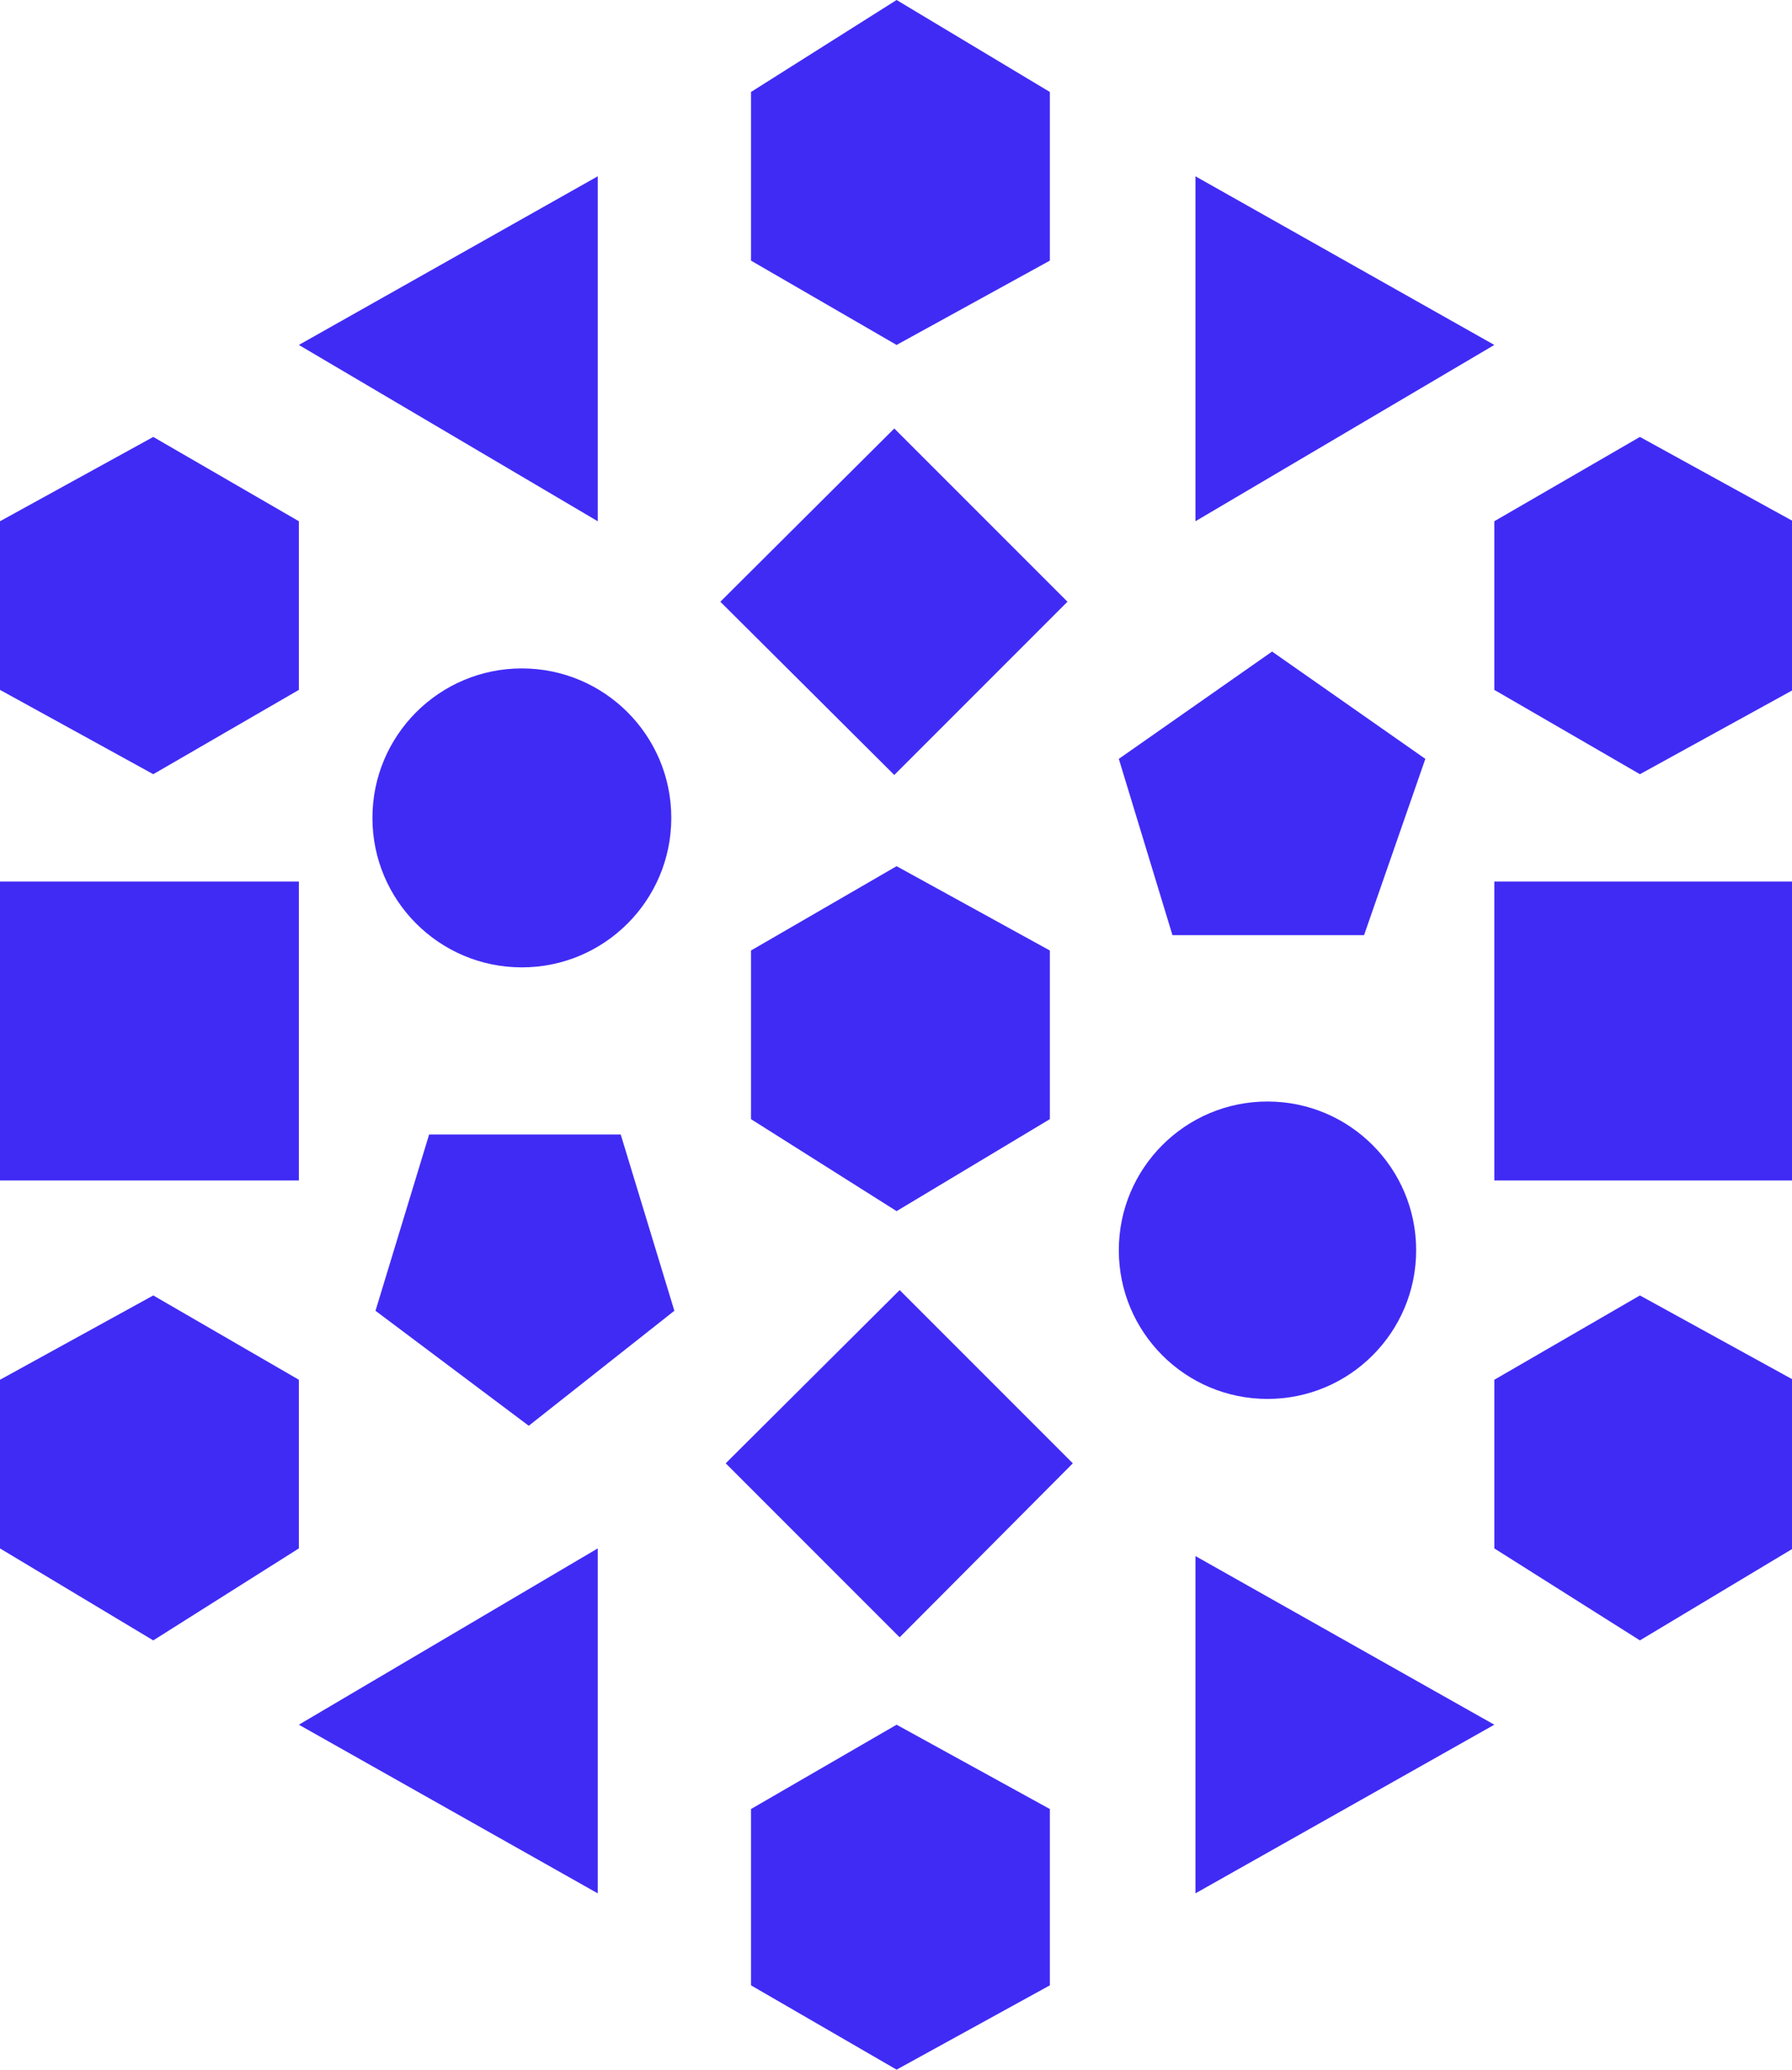
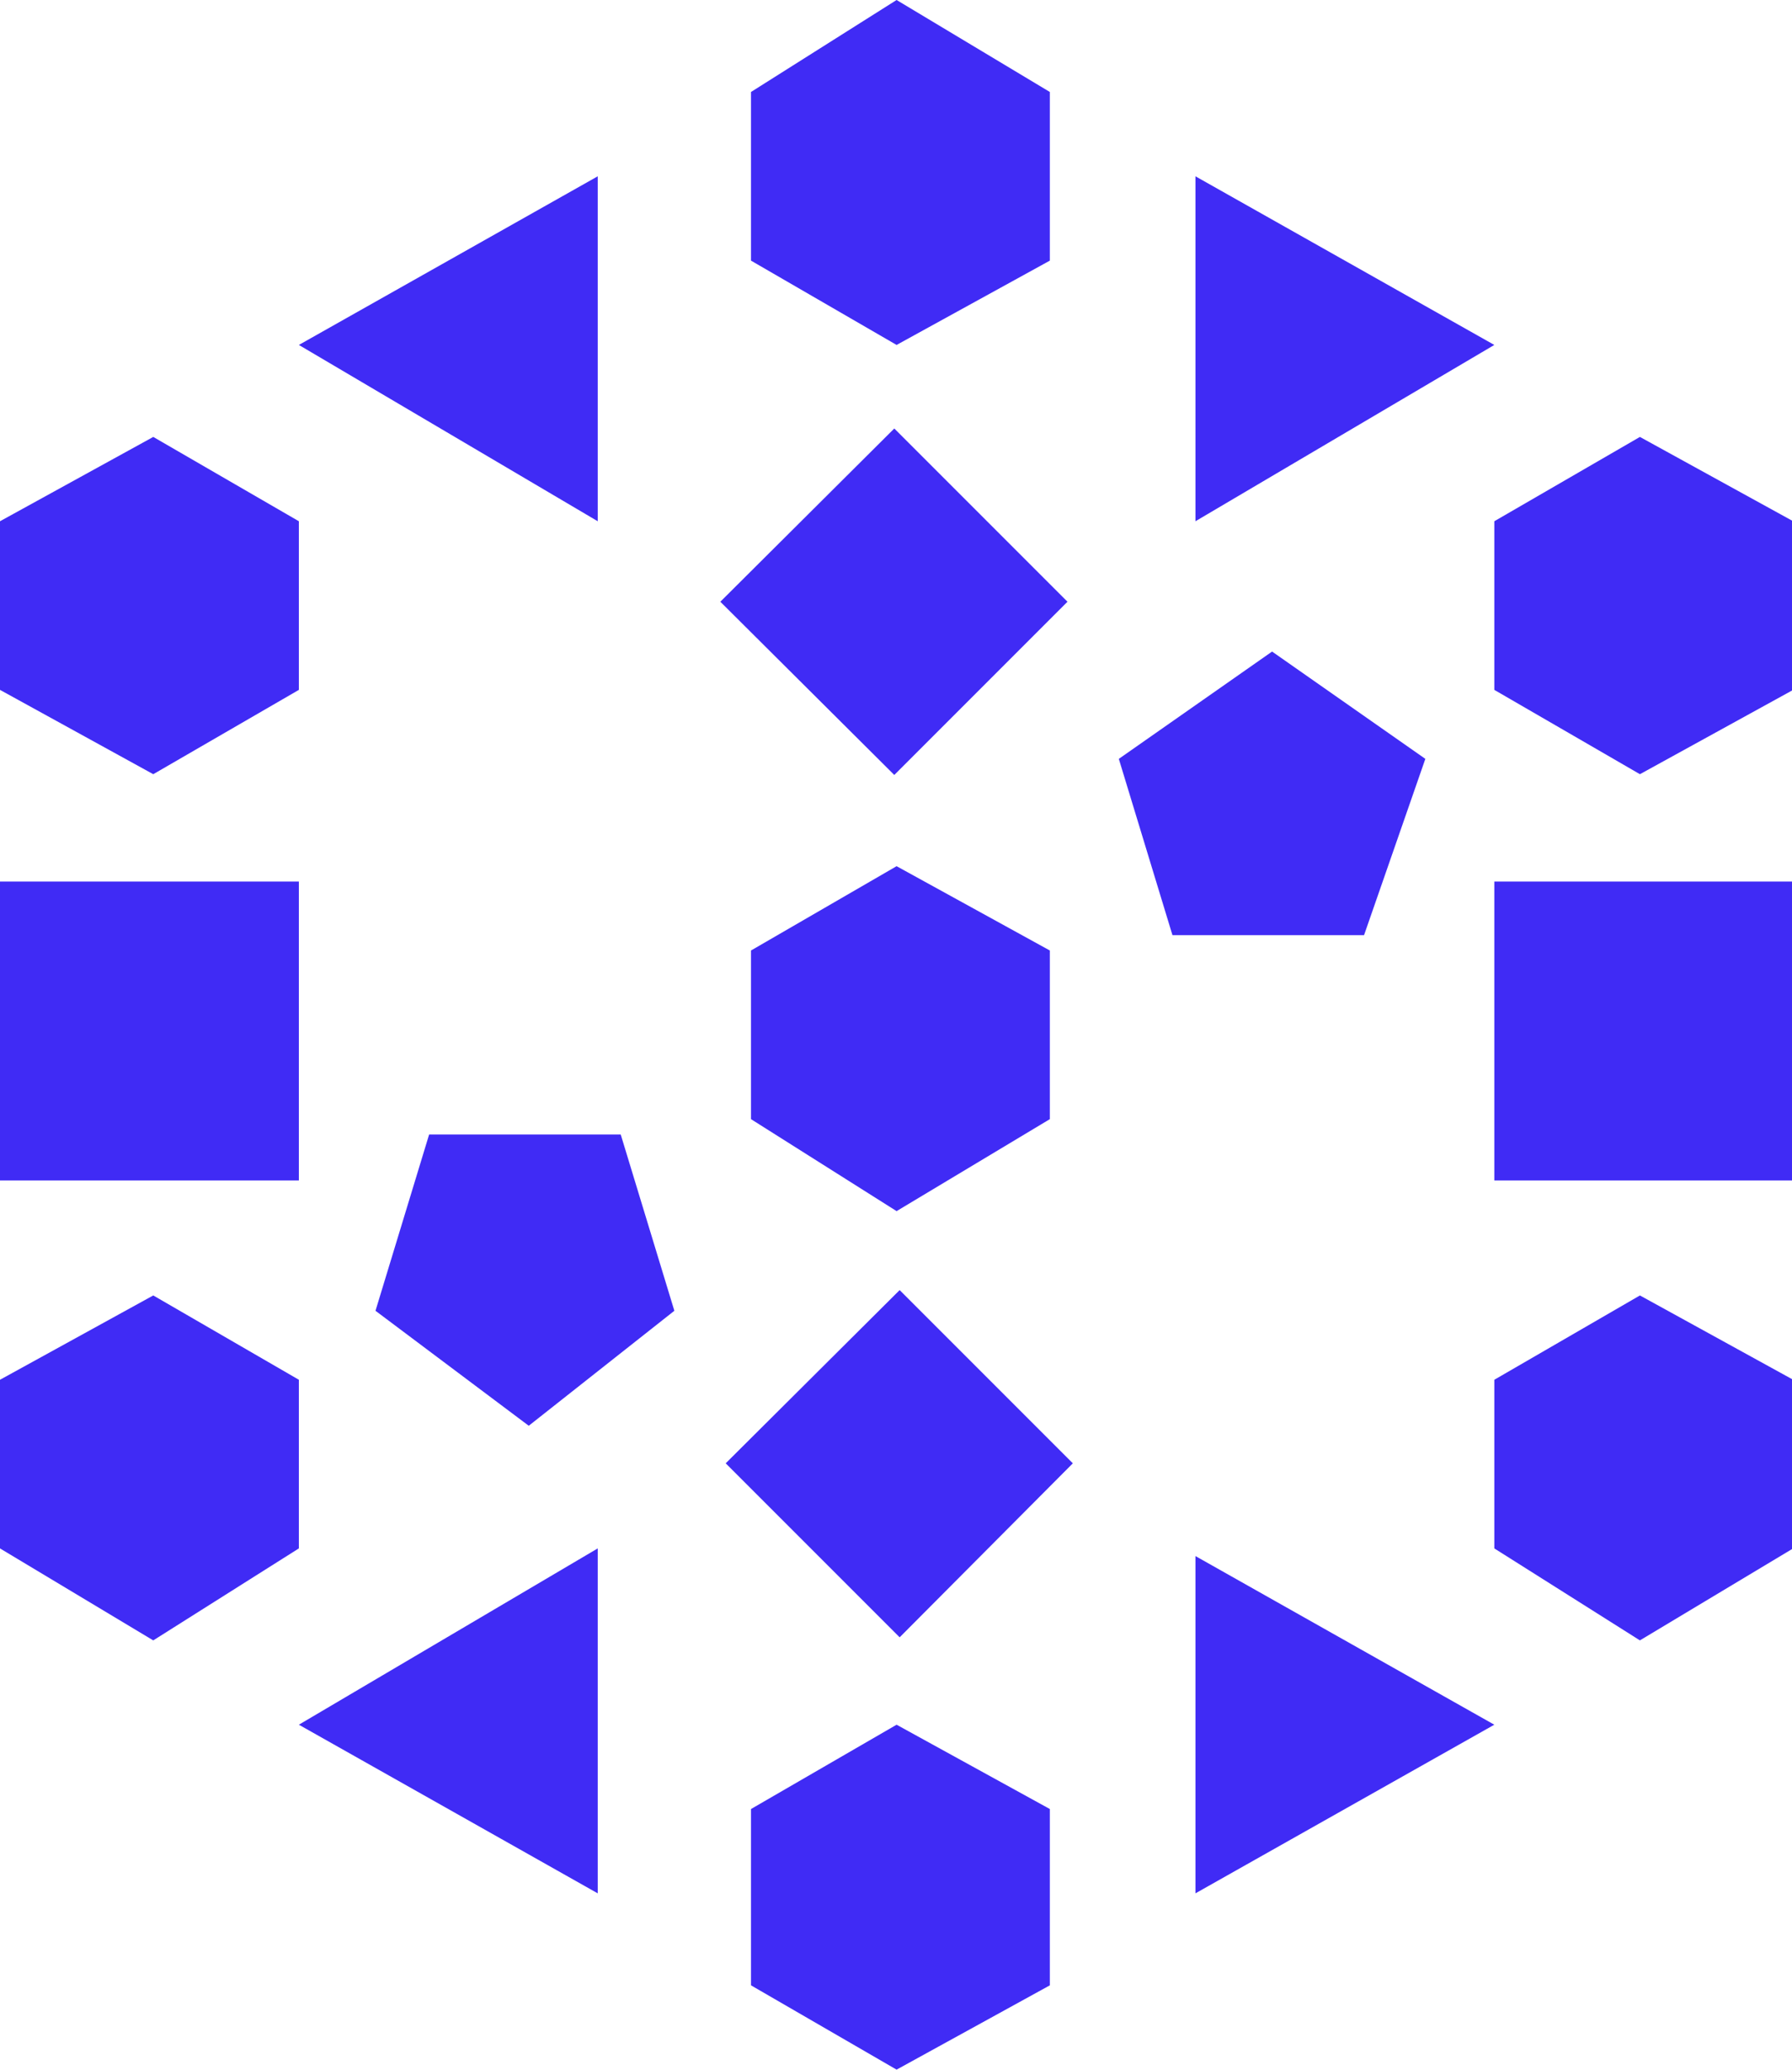
<svg xmlns="http://www.w3.org/2000/svg" viewBox="0 0 60.8 70.2">
  <g fill="#402bf5" transform="scale(.26)">
    <path d="M117 45 98 34V12l19-12 20 12v22zm0 113-19-12v-22l19-11 20 11v22zm97-57-19-11V68l19-11 20 11v22zm0 113-19-12v-22l19-11 20 11v22zm-194 0L0 202v-22l20-11 19 11v22zm0-113L0 90V68l20-11 19 11v22zm97 169-19-11v-23l19-11 20 11v23zM78 23v45L39 45Zm117 22-39 23V23ZM78 247v-45l-39 23ZM0 115h39v39H0Zm195 0h39v39h-39ZM94 78.5l22.7-22.6 22.6 22.6-22.6 22.6Zm.7 112.4 22.7-22.6 22.6 22.6-22.6 22.7z" class="st1" />
-     <circle cx="68.1" cy="106.7" r="19.5" class="st1" />
-     <circle cx="165.4" cy="163.1" r="19.4" class="st1" />
    <path d="m49 171 20 15 19-15-7-23H56Zm137-72-20-14-20 14 7 23h25zm9 126-39-22v44z" class="st1" />
  </g>
</svg>